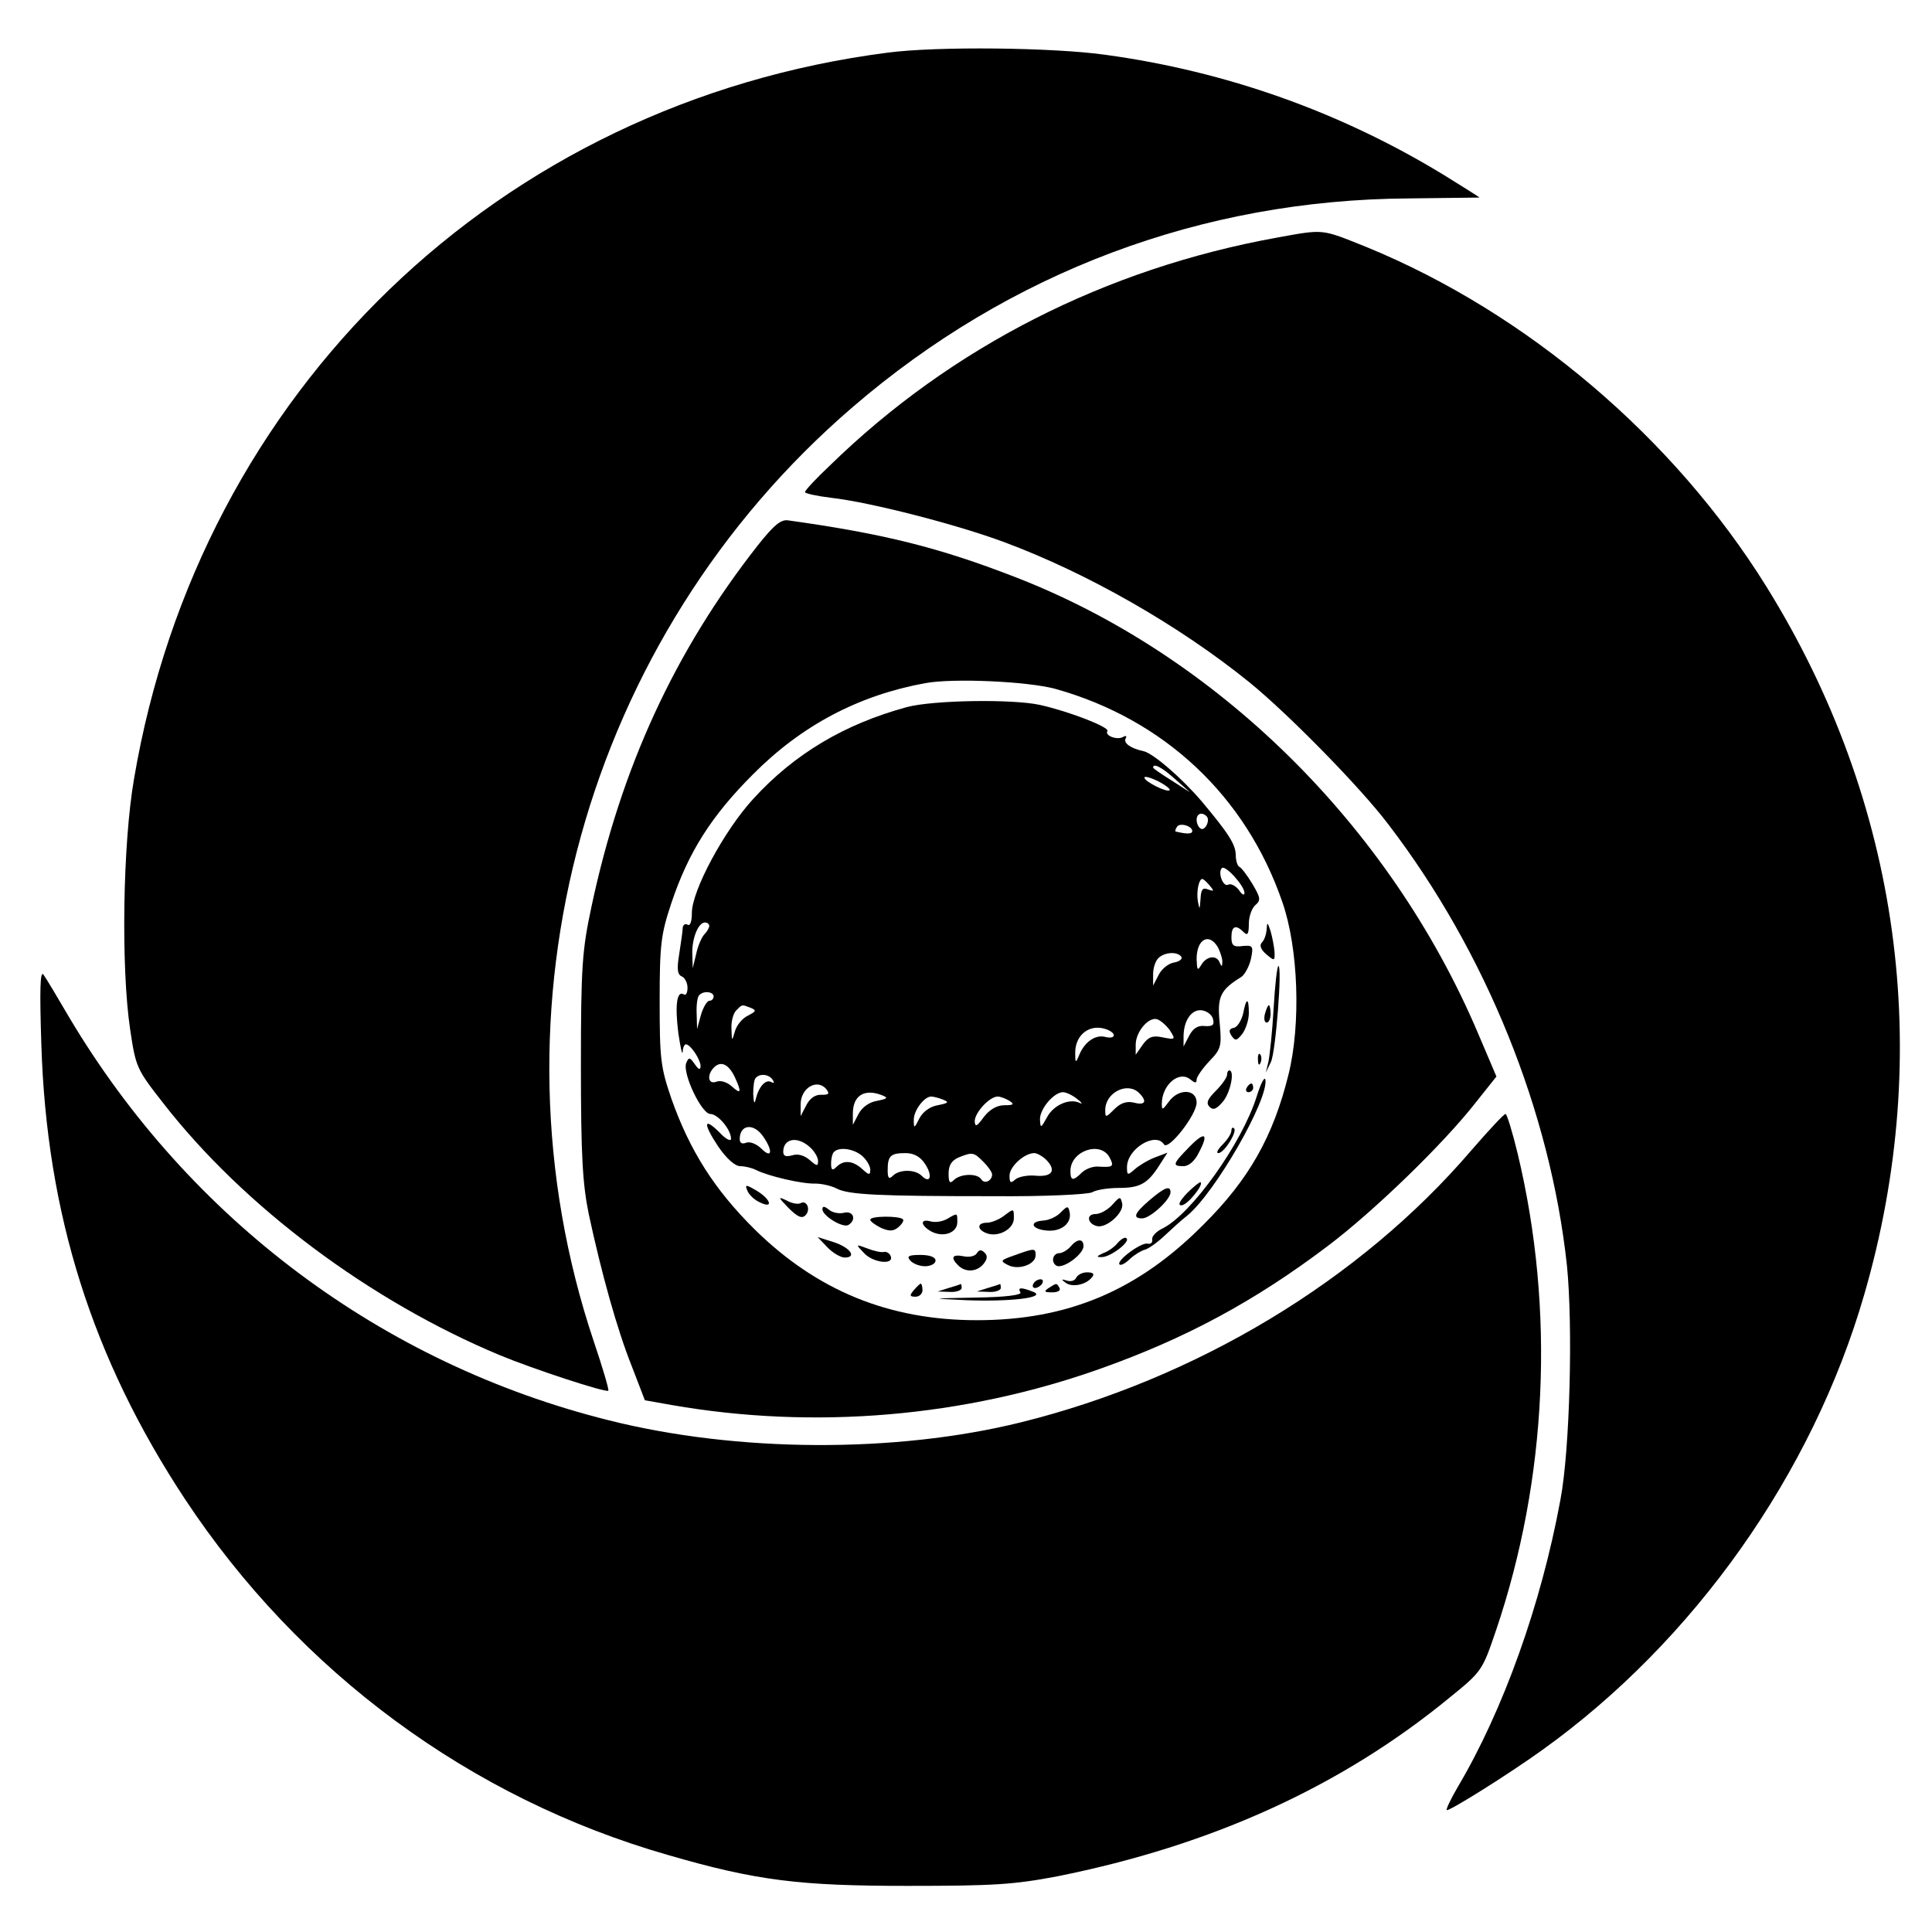
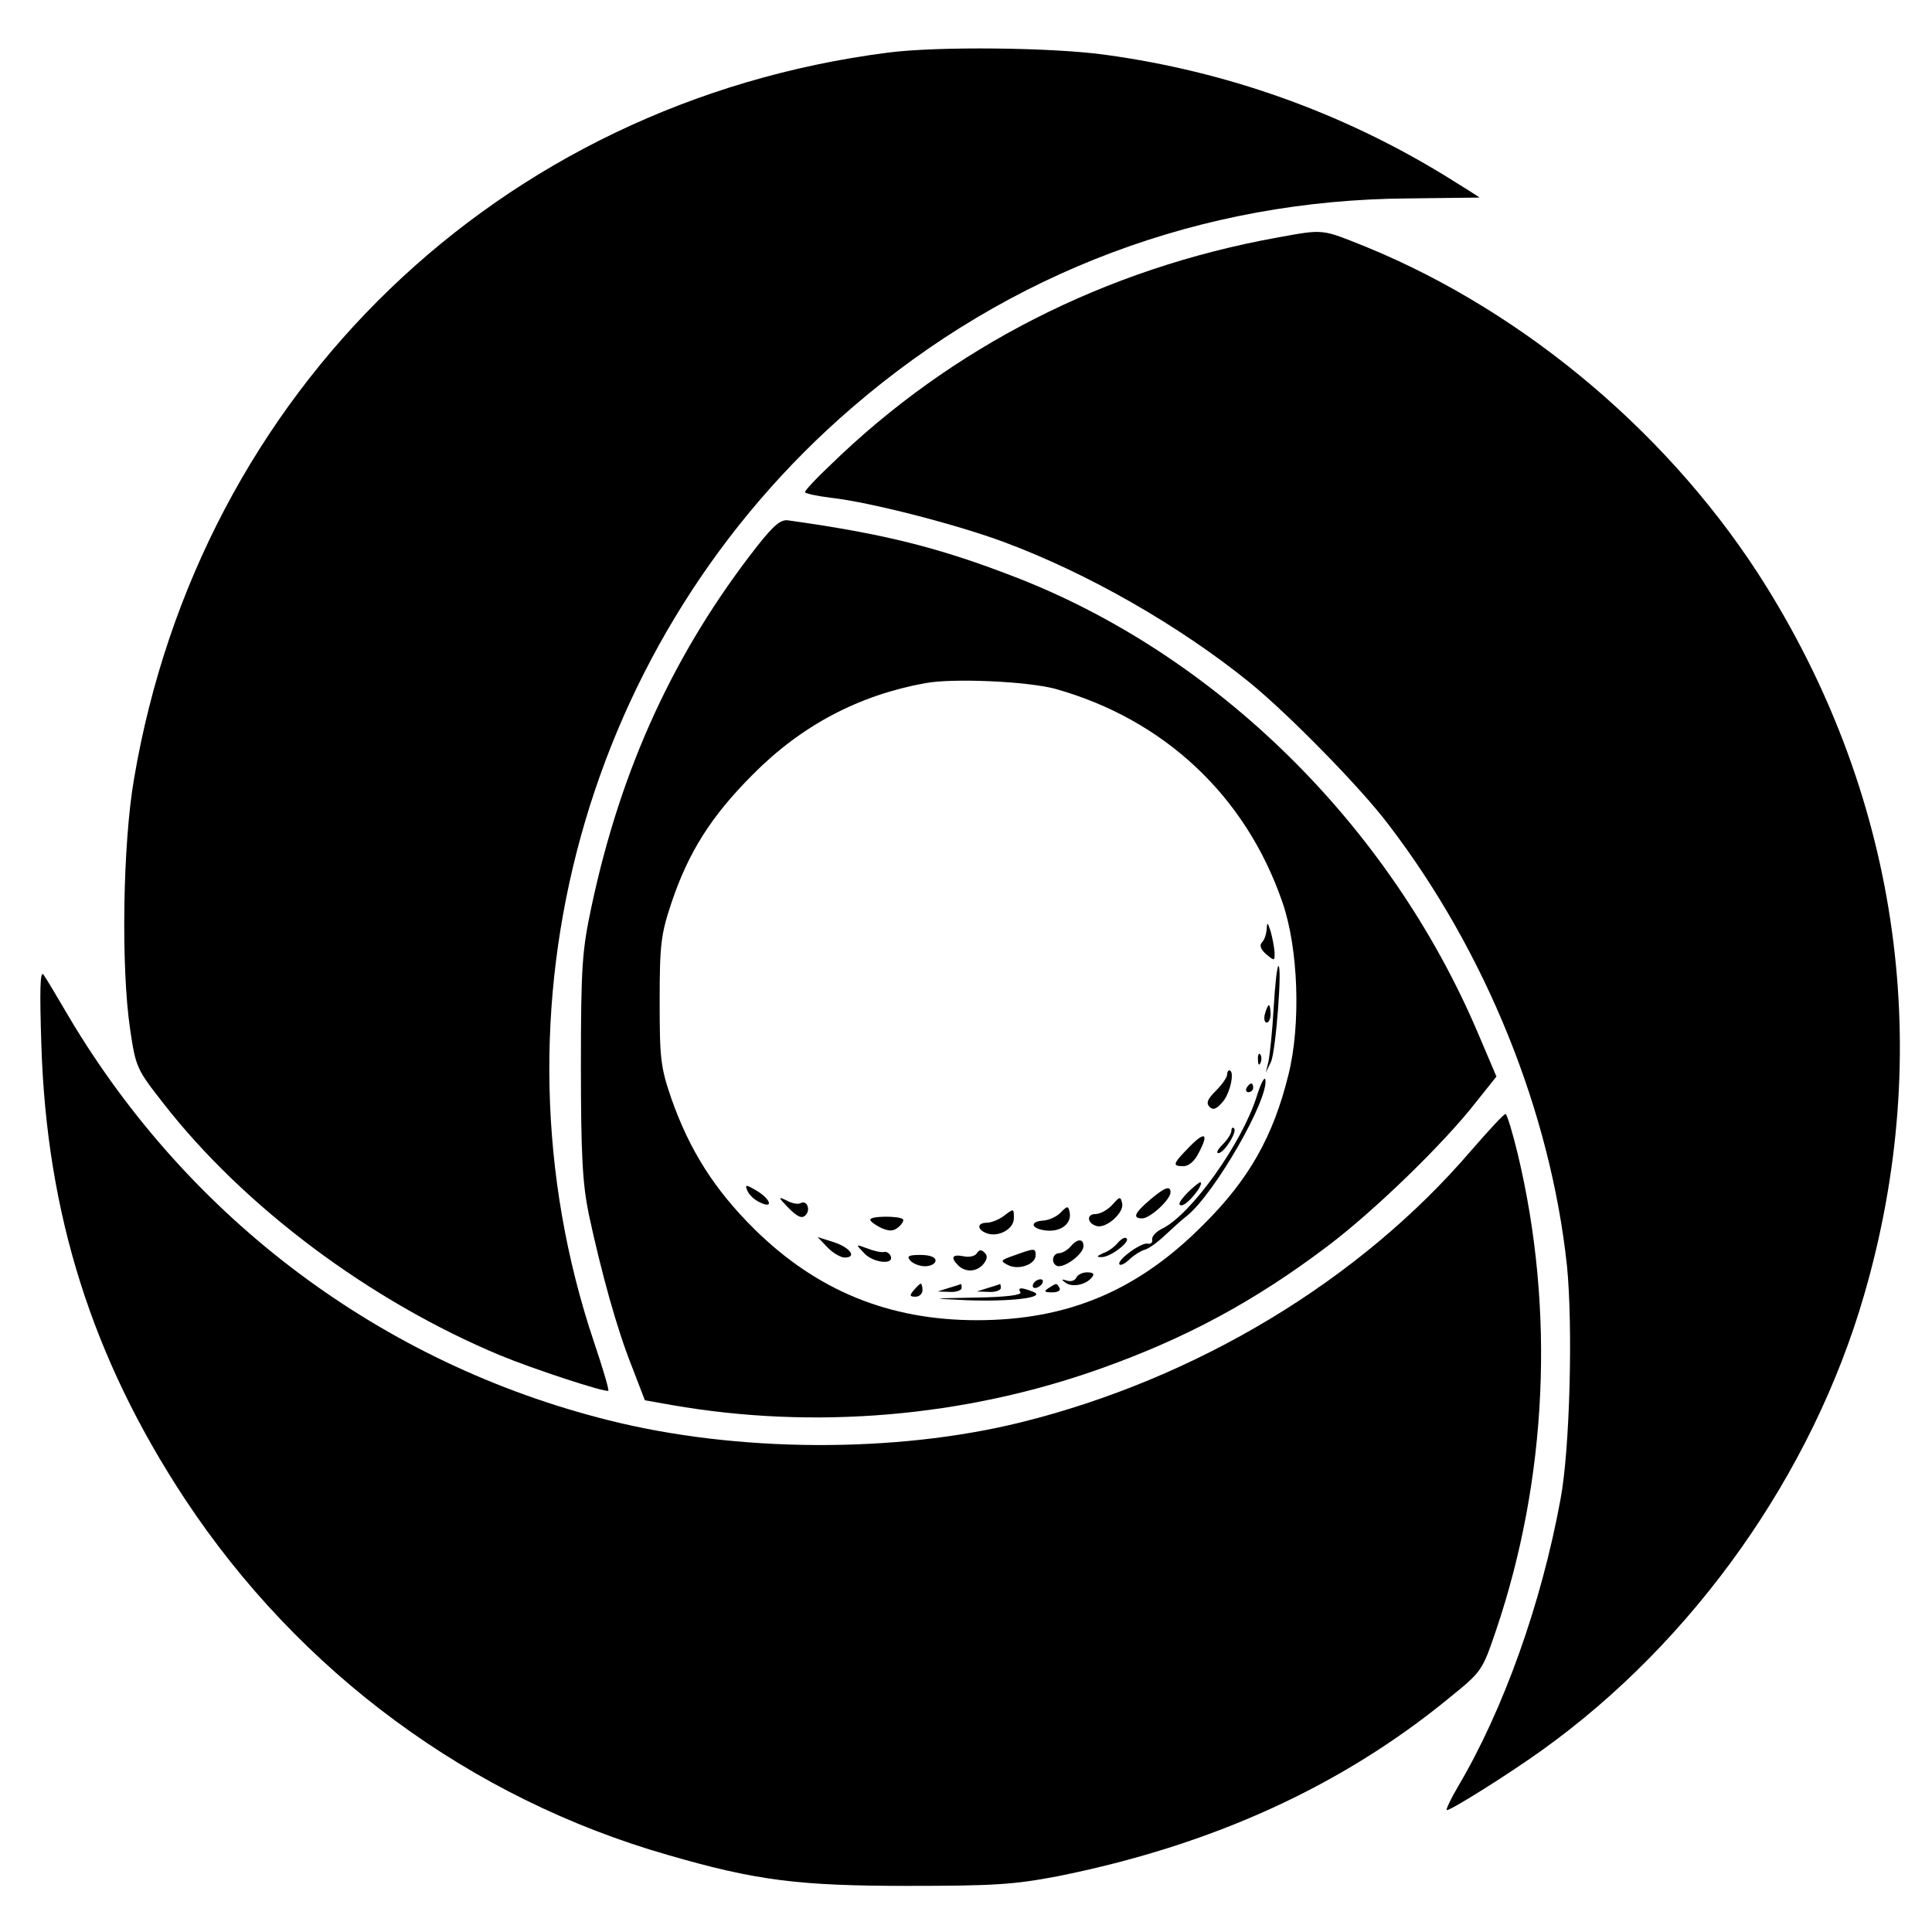
<svg xmlns="http://www.w3.org/2000/svg" version="1.0" width="444pt" height="444pt" viewBox="0 0 444 444" preserveAspectRatio="xMidYMid meet">
  <g transform="translate(0,444) scale(0.1,-0.1)" fill="#000000" stroke="none">
-     <path d="M2040 4319 c-893 -115 -1581 -778 -1732 -1669 -26 -150 -30 -434 -9 -575 13 -88 15 -92 76 -170 185 -238 475 -455 775 -580 75 -31 242 -86 248 -81 2 2 -13 53 -33 112 -257 765 -21 1619 594 2148 361 311 803 477 1278 480 90 1 163 2 163 2 0 1 -37 24 -82 52 -238 145 -500 238 -777 276 -120 17 -388 20 -501 5z" />
+     <path d="M2040 4319 c-893 -115 -1581 -778 -1732 -1669 -26 -150 -30 -434 -9 -575 13 -88 15 -92 76 -170 185 -238 475 -455 775 -580 75 -31 242 -86 248 -81 2 2 -13 53 -33 112 -257 765 -21 1619 594 2148 361 311 803 477 1278 480 90 1 163 2 163 2 0 1 -37 24 -82 52 -238 145 -500 238 -777 276 -120 17 -388 20 -501 5" />
    <path d="M2935 3894 c-393 -71 -748 -251 -1027 -523 -32 -30 -58 -58 -58 -62 0 -3 27 -9 60 -13 89 -10 288 -61 398 -102 191 -71 401 -191 562 -321 89 -72 257 -243 321 -328 224 -293 372 -660 410 -1013 14 -138 7 -424 -15 -539 -44 -239 -131 -483 -236 -660 -17 -29 -28 -53 -25 -53 10 0 141 82 219 138 349 250 621 635 740 1046 162 557 83 1132 -224 1627 -213 343 -551 630 -919 781 -105 42 -96 42 -206 22z" />
    <path d="M1741 3186 c-190 -242 -314 -510 -382 -831 -21 -99 -24 -135 -24 -365 0 -208 4 -271 18 -340 29 -135 65 -265 99 -350 l30 -78 62 -11 c327 -57 672 -28 986 84 194 69 353 154 522 282 106 80 266 235 340 330 l47 59 -43 101 c-203 477 -601 869 -1066 1048 -171 66 -296 98 -518 129 -17 3 -33 -10 -71 -58z m684 -329 c250 -70 438 -246 522 -490 37 -106 43 -281 14 -397 -35 -142 -91 -241 -196 -345 -150 -151 -311 -219 -520 -219 -202 0 -368 68 -511 209 -92 91 -149 181 -191 300 -25 73 -27 92 -27 225 0 130 3 153 27 225 39 116 91 199 187 295 112 113 243 182 396 210 65 12 236 4 299 -13z" />
-     <path d="M2084 2815 c-143 -39 -258 -107 -353 -211 -67 -73 -141 -211 -141 -262 0 -20 -4 -31 -10 -27 -5 3 -10 0 -11 -7 0 -7 -4 -34 -8 -60 -6 -36 -4 -48 6 -52 7 -3 13 -15 13 -26 0 -12 -4 -19 -9 -15 -16 9 -20 -27 -12 -90 5 -33 9 -52 10 -42 0 9 4 17 7 17 11 0 33 -34 34 -49 0 -11 -4 -10 -13 3 -12 17 -14 17 -20 3 -9 -24 35 -116 55 -117 18 0 48 -36 48 -57 0 -7 -12 -1 -26 14 -37 37 -39 22 -4 -31 19 -28 39 -46 51 -46 11 0 27 -4 37 -9 28 -14 105 -32 135 -31 15 0 37 -5 49 -11 27 -15 100 -18 361 -18 118 -1 217 4 227 9 10 6 38 10 62 10 48 0 66 10 93 53 l18 28 -29 -11 c-16 -6 -37 -19 -46 -27 -17 -15 -18 -14 -18 5 0 42 66 82 85 52 10 -15 75 68 75 96 0 32 -42 33 -64 2 -14 -19 -16 -20 -16 -5 0 44 40 78 66 56 10 -8 14 -9 14 0 0 6 13 25 29 42 27 28 29 34 24 88 -6 60 1 76 50 106 8 6 18 24 22 42 6 29 4 31 -19 29 -21 -3 -26 1 -26 20 0 26 10 30 28 12 9 -9 12 -5 12 19 0 17 7 36 15 43 13 11 12 17 -7 49 -12 20 -26 38 -30 39 -4 2 -8 14 -8 26 0 25 -16 50 -78 124 -46 54 -113 112 -135 116 -29 6 -46 19 -40 29 3 5 1 7 -5 4 -13 -9 -44 2 -37 13 5 9 -88 45 -155 60 -64 14 -246 11 -306 -5z m616 -165 l35 -31 -42 27 c-24 15 -43 28 -43 30 0 11 20 1 50 -26z m-12 -26 c-6 -6 -58 20 -58 29 0 4 14 0 31 -8 17 -9 29 -18 27 -21z m85 -60 c9 -9 -4 -35 -14 -28 -5 3 -9 12 -9 20 0 14 12 19 23 8z m-33 -34 c0 -7 -13 -7 -38 -1 -2 1 -1 5 3 11 6 10 35 2 35 -10z m120 -142 c0 -7 -6 -4 -13 7 -8 10 -19 15 -24 12 -12 -7 -25 28 -15 38 8 8 52 -41 52 -57z m-80 17 c11 -13 10 -14 -4 -9 -12 5 -16 0 -17 -22 -2 -25 -2 -26 -6 -6 -4 22 2 52 10 52 3 0 10 -7 17 -15z m-1150 -93 c0 -4 -5 -13 -11 -19 -6 -6 -15 -26 -19 -45 l-8 -33 -1 33 c-1 36 14 72 29 72 6 0 10 -4 10 -8z m1170 -51 c5 -11 10 -26 9 -33 0 -10 -2 -10 -6 0 -7 18 -30 15 -42 -5 -9 -15 -10 -13 -11 13 0 47 30 62 50 25z m-85 -20 c3 -5 -5 -11 -17 -13 -12 -2 -28 -14 -35 -28 l-13 -25 0 26 c0 14 5 30 12 37 14 14 44 16 53 3z m-1075 -91 c0 -5 -4 -10 -10 -10 -5 0 -14 -15 -19 -32 l-9 -33 -1 36 c-1 20 2 39 6 42 10 11 33 8 33 -3z m85 -26 c14 -6 13 -8 -6 -18 -13 -6 -26 -22 -30 -36 -7 -24 -7 -24 -8 6 -1 16 4 35 11 42 14 14 12 14 33 6z m1063 -27 c3 -13 -2 -16 -19 -15 -16 2 -27 -5 -36 -22 l-13 -25 0 23 c0 37 19 64 43 60 12 -2 23 -11 25 -21z m-100 -24 c14 -22 14 -23 -16 -17 -23 5 -33 1 -46 -17 l-16 -23 0 23 c0 29 28 63 48 59 8 -2 21 -13 30 -25z m-144 1 c23 -9 20 -23 -4 -17 -23 6 -48 -12 -60 -42 -8 -19 -9 -18 -9 4 -1 43 34 70 73 55z m-855 -110 c16 -35 14 -40 -8 -20 -10 9 -25 14 -35 10 -19 -7 -22 16 -5 33 16 16 34 7 48 -23z m87 -6 c4 -6 3 -8 -3 -5 -13 8 -29 -10 -36 -38 -3 -14 -5 -10 -6 11 0 17 2 34 6 37 10 11 31 8 39 -5z m123 -21 c8 -11 6 -13 -11 -13 -14 1 -27 -8 -35 -24 l-13 -25 0 27 c0 38 38 60 59 35z m719 -9 c19 -19 14 -29 -12 -22 -17 4 -31 -1 -45 -15 -20 -20 -21 -20 -21 -2 0 40 51 66 78 39z m-591 -5 c15 -6 13 -8 -12 -13 -18 -3 -34 -15 -42 -30 l-13 -25 0 26 c0 41 26 58 67 42z m449 -9 c10 -8 13 -12 6 -9 -23 12 -61 -4 -76 -33 -14 -25 -15 -26 -16 -4 0 24 32 62 53 62 7 0 22 -7 33 -16z m-309 -1 c15 -6 13 -8 -12 -13 -18 -3 -34 -15 -42 -30 -12 -24 -13 -24 -13 -3 0 21 24 53 40 53 5 0 17 -3 27 -7z m153 -3 c12 -8 9 -10 -12 -10 -17 0 -34 -10 -47 -27 -16 -22 -20 -24 -21 -10 0 20 34 57 53 57 6 0 19 -5 27 -10z m-566 -82 c23 -33 20 -52 -4 -28 -11 11 -26 17 -35 14 -9 -4 -15 -1 -15 8 0 34 32 38 54 6z m108 -25 c10 -9 18 -23 18 -31 0 -13 -3 -12 -19 2 -13 11 -27 15 -40 11 -15 -4 -21 -2 -21 8 0 31 33 37 62 10z m120 -20 c10 -9 18 -23 18 -31 0 -13 -3 -13 -18 1 -22 20 -43 22 -60 5 -9 -9 -12 -7 -12 8 0 12 3 24 7 27 12 12 46 7 65 -10z m568 -3 c11 -21 8 -23 -26 -21 -12 1 -28 -5 -37 -13 -21 -21 -27 -20 -27 3 0 46 69 70 90 31z m-424 -15 c18 -27 12 -47 -8 -27 -15 15 -51 15 -66 0 -9 -9 -12 -6 -12 13 0 33 7 39 41 39 19 0 34 -8 45 -25z m134 5 c11 -11 20 -24 20 -29 0 -15 -18 -23 -25 -11 -9 14 -48 13 -63 -2 -9 -9 -12 -6 -12 15 0 19 7 30 23 37 32 13 35 12 57 -10z m145 4 c23 -24 13 -39 -24 -36 -18 2 -39 -2 -47 -8 -11 -10 -14 -9 -14 8 0 21 34 52 57 52 6 0 19 -7 28 -16z" />
    <path d="M2911 2305 c-1 -12 -5 -25 -11 -31 -6 -6 -3 -16 10 -27 19 -16 20 -16 19 6 -1 12 -5 33 -9 47 -7 21 -8 22 -9 5z" />
    <path d="M2927 2123 c-3 -54 -9 -109 -12 -123 l-6 -25 12 25 c11 25 26 220 17 220 -3 0 -8 -44 -11 -97z" />
-     <path d="M2857 2111 c-4 -16 -13 -31 -21 -33 -11 -2 -13 -7 -6 -18 9 -13 12 -12 25 4 8 11 15 32 15 48 0 36 -6 36 -13 -1z" />
    <path d="M2907 2110 c-3 -11 -1 -20 4 -20 5 0 9 9 9 20 0 11 -2 20 -4 20 -2 0 -6 -9 -9 -20z" />
    <path d="M2891 2004 c0 -11 3 -14 6 -6 3 7 2 16 -1 19 -3 4 -6 -2 -5 -13z" />
    <path d="M2820 1970 c0 -6 -12 -23 -26 -37 -19 -19 -23 -28 -14 -37 8 -8 16 -5 31 13 17 21 27 71 14 71 -3 0 -5 -5 -5 -10z" />
    <path d="M2888 1920 c-34 -108 -150 -270 -216 -303 -15 -7 -26 -19 -24 -26 1 -6 -3 -11 -11 -9 -15 3 -73 -40 -64 -48 3 -3 14 3 24 13 11 10 26 19 34 21 8 2 28 16 44 31 17 16 40 37 53 47 64 52 188 268 180 313 -2 8 -11 -10 -20 -39z" />
    <path d="M2865 1940 c-3 -5 -1 -10 4 -10 6 0 11 5 11 10 0 6 -2 10 -4 10 -3 0 -8 -4 -11 -10z" />
    <path d="M2830 1842 c0 -7 -9 -21 -20 -32 -11 -11 -16 -20 -10 -20 13 0 44 49 36 57 -3 3 -6 1 -6 -5z" />
    <path d="M2733 1804 c-38 -39 -40 -44 -13 -44 12 0 26 12 35 31 24 45 14 50 -22 13z" />
    <path d="M2728 1698 c-17 -18 -22 -28 -13 -28 14 0 52 48 44 53 -2 1 -16 -10 -31 -25z" />
    <path d="M1717 1705 c3 -9 14 -20 25 -26 39 -21 30 7 -9 28 -19 11 -21 10 -16 -2z" />
    <path d="M2642 1682 c-35 -30 -40 -42 -17 -42 18 0 65 43 65 60 0 16 -13 12 -48 -18z" />
    <path d="M1812 1664 c21 -21 31 -25 39 -17 13 13 3 36 -11 28 -5 -3 -20 -1 -32 6 -21 10 -20 8 4 -17z" />
    <path d="M2556 1671 c-11 -12 -28 -21 -38 -21 -23 0 -19 -23 4 -28 22 -4 61 31 57 52 -4 17 -5 17 -23 -3z" />
-     <path d="M1890 1661 c0 -15 47 -44 60 -36 19 12 11 33 -10 28 -11 -3 -27 0 -35 7 -10 8 -15 9 -15 1z" />
    <path d="M2438 1654 c-9 -10 -27 -18 -40 -19 -34 -2 -28 -20 8 -23 33 -3 58 17 52 43 -3 14 -5 14 -20 -1z" />
    <path d="M2306 1645 c-11 -8 -28 -15 -38 -15 -24 0 -23 -17 2 -25 26 -8 60 11 60 35 0 24 0 23 -24 5z" />
    <path d="M2000 1637 c0 -4 11 -12 25 -19 19 -8 28 -8 40 2 8 7 13 15 10 18 -8 8 -75 8 -75 -1z" />
-     <path d="M2177 1639 c-10 -6 -27 -9 -38 -6 -25 7 -24 -9 1 -23 28 -15 60 -3 60 21 0 22 1 22 -23 8z" />
    <path d="M1901 1574 c12 -13 31 -24 40 -24 30 0 12 24 -27 36 l-35 11 22 -23z" />
    <path d="M2569 1584 c-7 -9 -22 -20 -34 -24 -15 -7 -16 -9 -4 -9 20 -1 67 35 58 43 -3 4 -12 -1 -20 -10z" />
    <path d="M2460 1575 c-7 -8 -19 -15 -26 -15 -8 0 -14 -7 -14 -15 0 -8 6 -15 13 -15 20 0 57 30 57 46 0 18 -14 18 -30 -1z" />
    <path d="M1985 1561 c20 -23 70 -29 62 -8 -2 6 -9 11 -15 10 -6 -2 -24 2 -39 8 -27 10 -27 10 -8 -10z" />
    <path d="M2245 1560 c-4 -7 -18 -10 -31 -7 -26 5 -30 -3 -12 -21 17 -17 43 -15 58 3 9 11 10 19 3 26 -8 8 -13 7 -18 -1z" />
    <path d="M2331 1555 c-32 -11 -33 -13 -15 -22 24 -13 64 1 64 22 0 17 -2 17 -49 0z" />
    <path d="M2092 1543 c6 -7 21 -13 34 -13 13 0 24 6 24 13 0 8 -13 13 -35 13 -27 0 -32 -3 -23 -13z" />
    <path d="M2473 1503 c-3 -6 -12 -9 -21 -6 -13 4 -14 3 -3 -5 15 -11 46 -5 60 12 7 8 4 12 -11 12 -11 0 -22 -6 -25 -13z" />
    <path d="M2375 1490 c-3 -5 -2 -10 4 -10 5 0 13 5 16 10 3 6 2 10 -4 10 -5 0 -13 -4 -16 -10z" />
    <path d="M2100 1475 c-10 -12 -10 -15 4 -15 9 0 16 7 16 15 0 8 -2 15 -4 15 -2 0 -9 -7 -16 -15z" />
    <path d="M2180 1480 l-25 -8 28 -1 c15 -1 27 4 27 9 0 6 -1 10 -2 9 -2 -1 -14 -5 -28 -9z" />
    <path d="M2270 1480 l-25 -8 28 -1 c15 -1 27 4 27 9 0 6 -1 10 -2 9 -2 -1 -14 -5 -28 -9z" />
    <path d="M2410 1480 c-12 -8 -10 -10 8 -10 13 0 20 4 17 10 -7 12 -6 12 -25 0z" />
    <path d="M2345 1470 c4 -6 -33 -11 -102 -12 -107 -2 -107 -2 -23 -6 101 -4 186 6 155 19 -28 11 -37 11 -30 -1z" />
    <path d="M95 2040 c12 -390 117 -722 330 -1045 263 -398 656 -688 1110 -818 203 -59 302 -71 550 -71 200 0 245 3 345 22 355 71 654 207 903 412 73 59 74 62 105 153 118 348 136 736 50 1095 -12 50 -25 92 -28 92 -4 0 -39 -38 -79 -84 -256 -299 -632 -525 -1036 -625 -288 -71 -652 -69 -946 5 -521 130 -964 462 -1240 926 -27 46 -53 90 -59 98 -8 11 -9 -36 -5 -160z" />
  </g>
</svg>